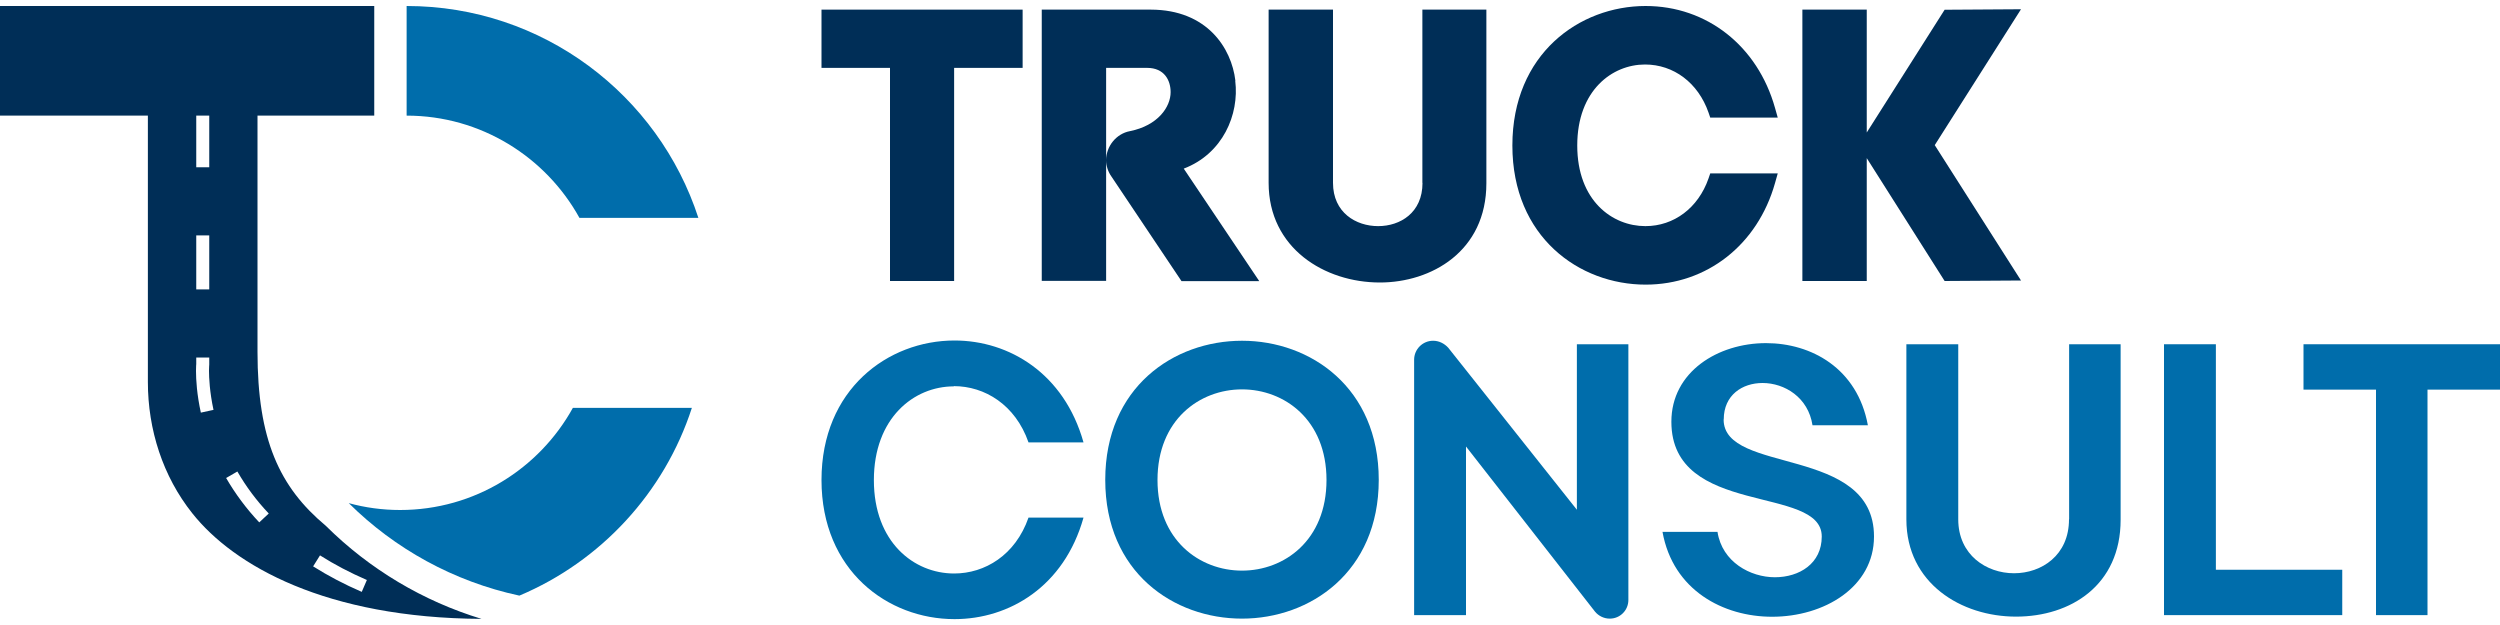
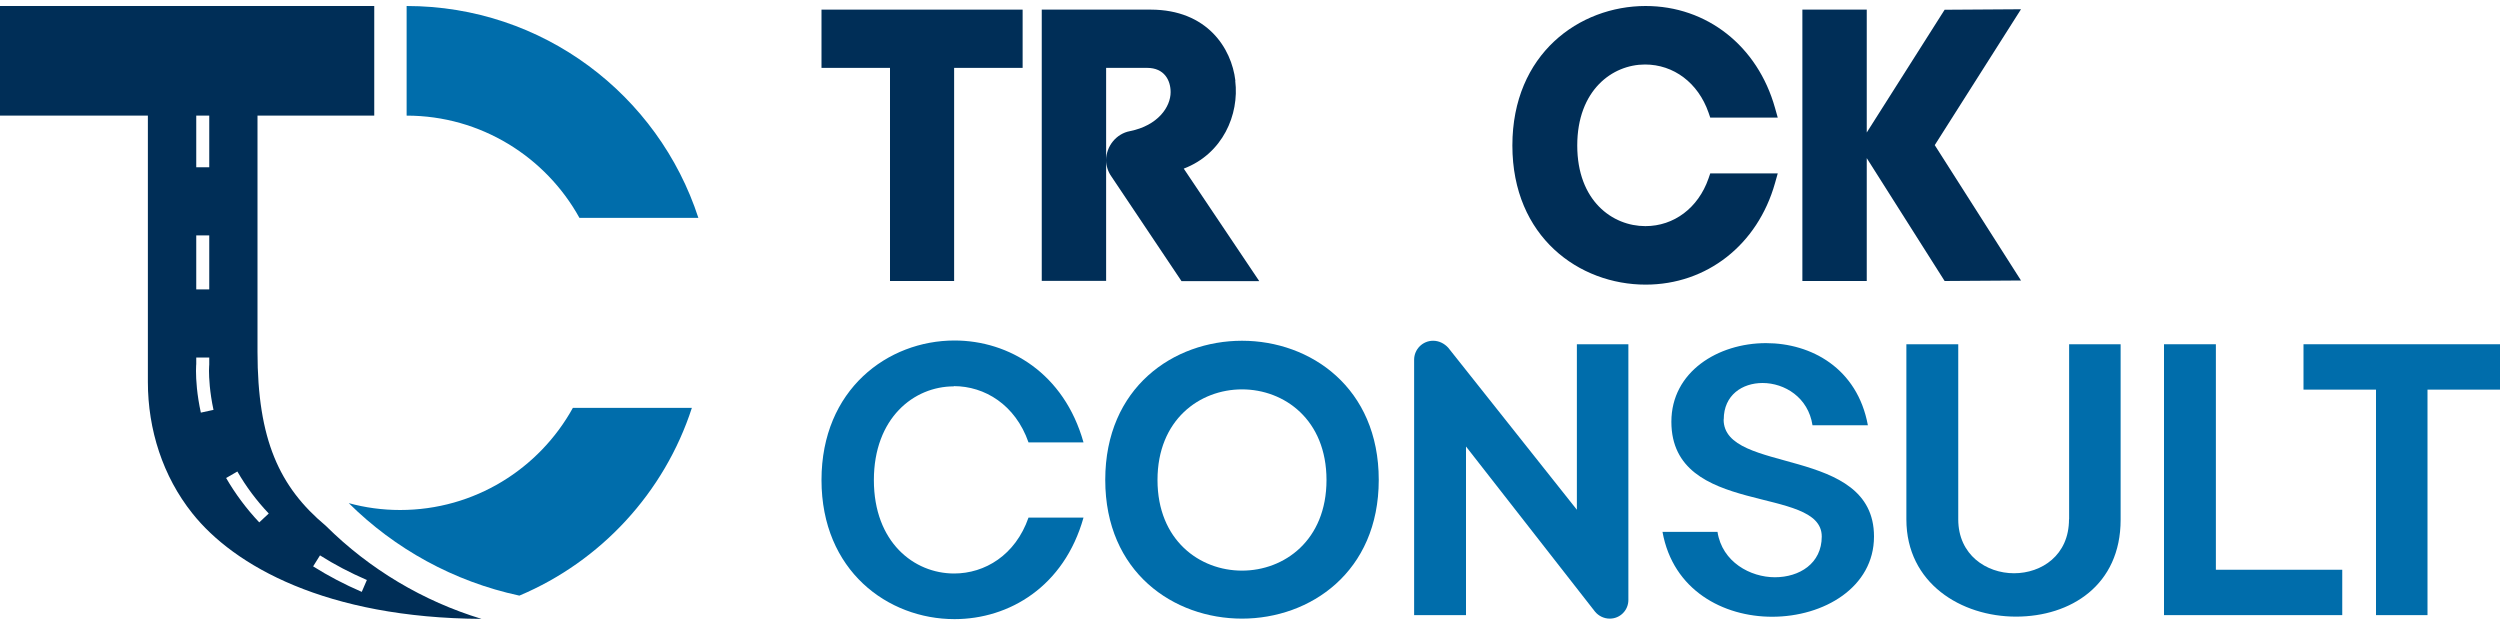
<svg xmlns="http://www.w3.org/2000/svg" id="Ebene_1" data-name="Ebene 1" viewBox="0 0 200 50">
  <defs>
    <style>
      .cls-1 {
        fill: #002e57;
      }

      .cls-2 {
        fill: #006dab;
      }
    </style>
  </defs>
  <polygon class="cls-1" points="65.72 .77 65.72 5.43 71.2 5.43 71.2 22.48 76.33 22.48 76.33 5.43 81.81 5.43 81.81 .77 65.72 .77" />
  <g>
    <path class="cls-1" d="M98.83,6.45c-.31-2.61-2.27-5.67-6.76-5.68h-8.73v21.7h5.15V5.43h3.28c1.38,0,1.88,1,1.88,1.94,0,1.19-1.02,2.67-3.25,3.12-1.09.2-1.91,1.2-1.91,2.33,0,.45.15.92.43,1.31l5.6,8.36h6.22l-6.04-9c3.12-1.19,4.45-4.32,4.12-7.02" />
-     <path class="cls-1" d="M113.8,14.63c0,2.39-1.78,3.46-3.55,3.46s-3.61-1.08-3.61-3.46V.77h-5.15v13.86c0,5.23,4.48,7.97,8.9,7.97,4.1,0,8.52-2.48,8.52-7.94V.77h-5.12v13.86Z" />
    <path class="cls-1" d="M131.6,5.16c2.3,0,4.25,1.47,5.08,3.84l.14.41h5.4l-.22-.78c-1.39-4.95-5.45-8.15-10.35-8.15-5.3,0-10.66,3.83-10.66,11.16s5.36,11.13,10.66,11.13c4.9,0,8.96-3.19,10.35-8.12l.22-.78h-5.4l-.14.41c-.82,2.35-2.76,3.81-5.05,3.81-2.63,0-5.45-2.02-5.45-6.45s2.81-6.48,5.42-6.48" />
  </g>
  <polygon class="cls-1" points="155.57 .78 149.34 10.6 149.34 .77 144.19 .77 144.19 22.48 149.34 22.48 149.34 12.65 155.57 22.48 161.68 22.44 154.78 11.61 161.68 .74 155.57 .78" />
  <g>
    <path class="cls-2" d="M76.3,30.89c2.48,0,4.93,1.49,5.98,4.5h4.4c-1.55-5.52-5.95-8.15-10.32-8.15-5.33,0-10.64,3.91-10.64,11.16s5.3,11.13,10.64,11.13c4.37,0,8.77-2.6,10.32-8.12h-4.4c-1.05,3.01-3.5,4.47-5.95,4.47-3.22,0-6.42-2.51-6.42-7.47s3.19-7.5,6.39-7.5" />
    <path class="cls-2" d="M99.36,45.65c-3.38,0-6.76-2.42-6.76-7.25s3.38-7.25,6.76-7.25,6.76,2.42,6.76,7.25-3.38,7.25-6.76,7.25M99.36,27.26c-5.46,0-10.94,3.72-10.94,11.13s5.49,11.1,10.94,11.1,10.94-3.72,10.94-11.1-5.46-11.13-10.94-11.13" />
    <path class="cls-2" d="M126.15,40.78l-10.29-12.96c-.31-.34-.74-.56-1.21-.56-.84,0-1.52.68-1.52,1.52v20.43h4.15v-13.49l10.32,13.21c.28.34.71.56,1.18.56.84,0,1.49-.68,1.49-1.49v-20.46h-4.12v13.24Z" />
    <path class="cls-2" d="M137.9,33.55c0-1.95,1.49-2.91,3.1-2.91,1.77,0,3.66,1.15,4,3.38h4.43c-.84-4.56-4.53-6.57-8.15-6.57-3.84,0-7.57,2.29-7.57,6.29,0,7.66,12.03,5.02,12.03,9.18,0,2.17-1.8,3.26-3.75,3.26s-4.22-1.21-4.59-3.63h-4.4c.84,4.68,4.87,6.79,8.77,6.79,4.15,0,8.15-2.36,8.15-6.42,0-7.32-12.03-4.93-12.03-9.36" />
    <path class="cls-2" d="M165.52,41.55c0,2.88-2.2,4.31-4.4,4.31s-4.46-1.46-4.46-4.31v-14.01h-4.15v14.01c0,5.12,4.4,7.78,8.77,7.78s8.37-2.51,8.37-7.75v-14.04h-4.12v14.01Z" />
  </g>
  <polygon class="cls-2" points="173.12 27.54 173.12 49.21 187.38 49.21 187.38 45.58 177.27 45.58 177.27 27.54 173.12 27.54" />
  <polygon class="cls-2" points="184.28 27.54 184.28 31.17 190.08 31.17 190.08 49.21 194.2 49.21 194.2 31.17 200 31.17 200 27.54 184.28 27.54" />
  <g>
    <path class="cls-2" d="M46.35,17.43h9.52C52.67,7.59,43.43.48,32.53.48h0v8.77h0c5.94,0,11.13,3.31,13.82,8.17" />
    <path class="cls-2" d="M32.01,40.8c-1.42,0-2.8-.19-4.11-.55,3.68,3.65,8.39,6.27,13.65,7.4,6.52-2.75,11.6-8.24,13.8-15.02h-9.52c-2.69,4.87-7.87,8.17-13.82,8.17" />
    <path class="cls-1" d="M25.05,45.31l.55-.88c1.15.73,2.41,1.39,3.75,1.97l-.41.95c-1.39-.6-2.7-1.29-3.89-2.04M20.74,41.79c-1.03-1.09-1.92-2.29-2.65-3.55l.9-.52c.69,1.2,1.53,2.33,2.51,3.36l-.76.71ZM16.07,33.02c-.32-1.46-.39-2.63-.39-3.35,0-.35.02-.55.02-.55v-.52s1.04,0,1.04,0v.56c0,.05-.02.22-.02.5,0,.55.05,1.69.36,3.13l-1.01.22ZM15.7,18.83h1.04v4.32h-1.04v-4.32ZM15.7,9.25h1.04v4.13h-1.04v-4.13ZM26.08,42.08s0-.01-.02-.02c-3.71-3.1-5.46-6.89-5.46-13.93V9.25h9.34V.48H0v8.77h11.83v21.31c0,3.8,1.19,7.54,3.56,10.51,3.33,4.19,10.69,8.37,23.13,8.44-4.67-1.42-8.94-3.96-12.44-7.43" />
  </g>
</svg>